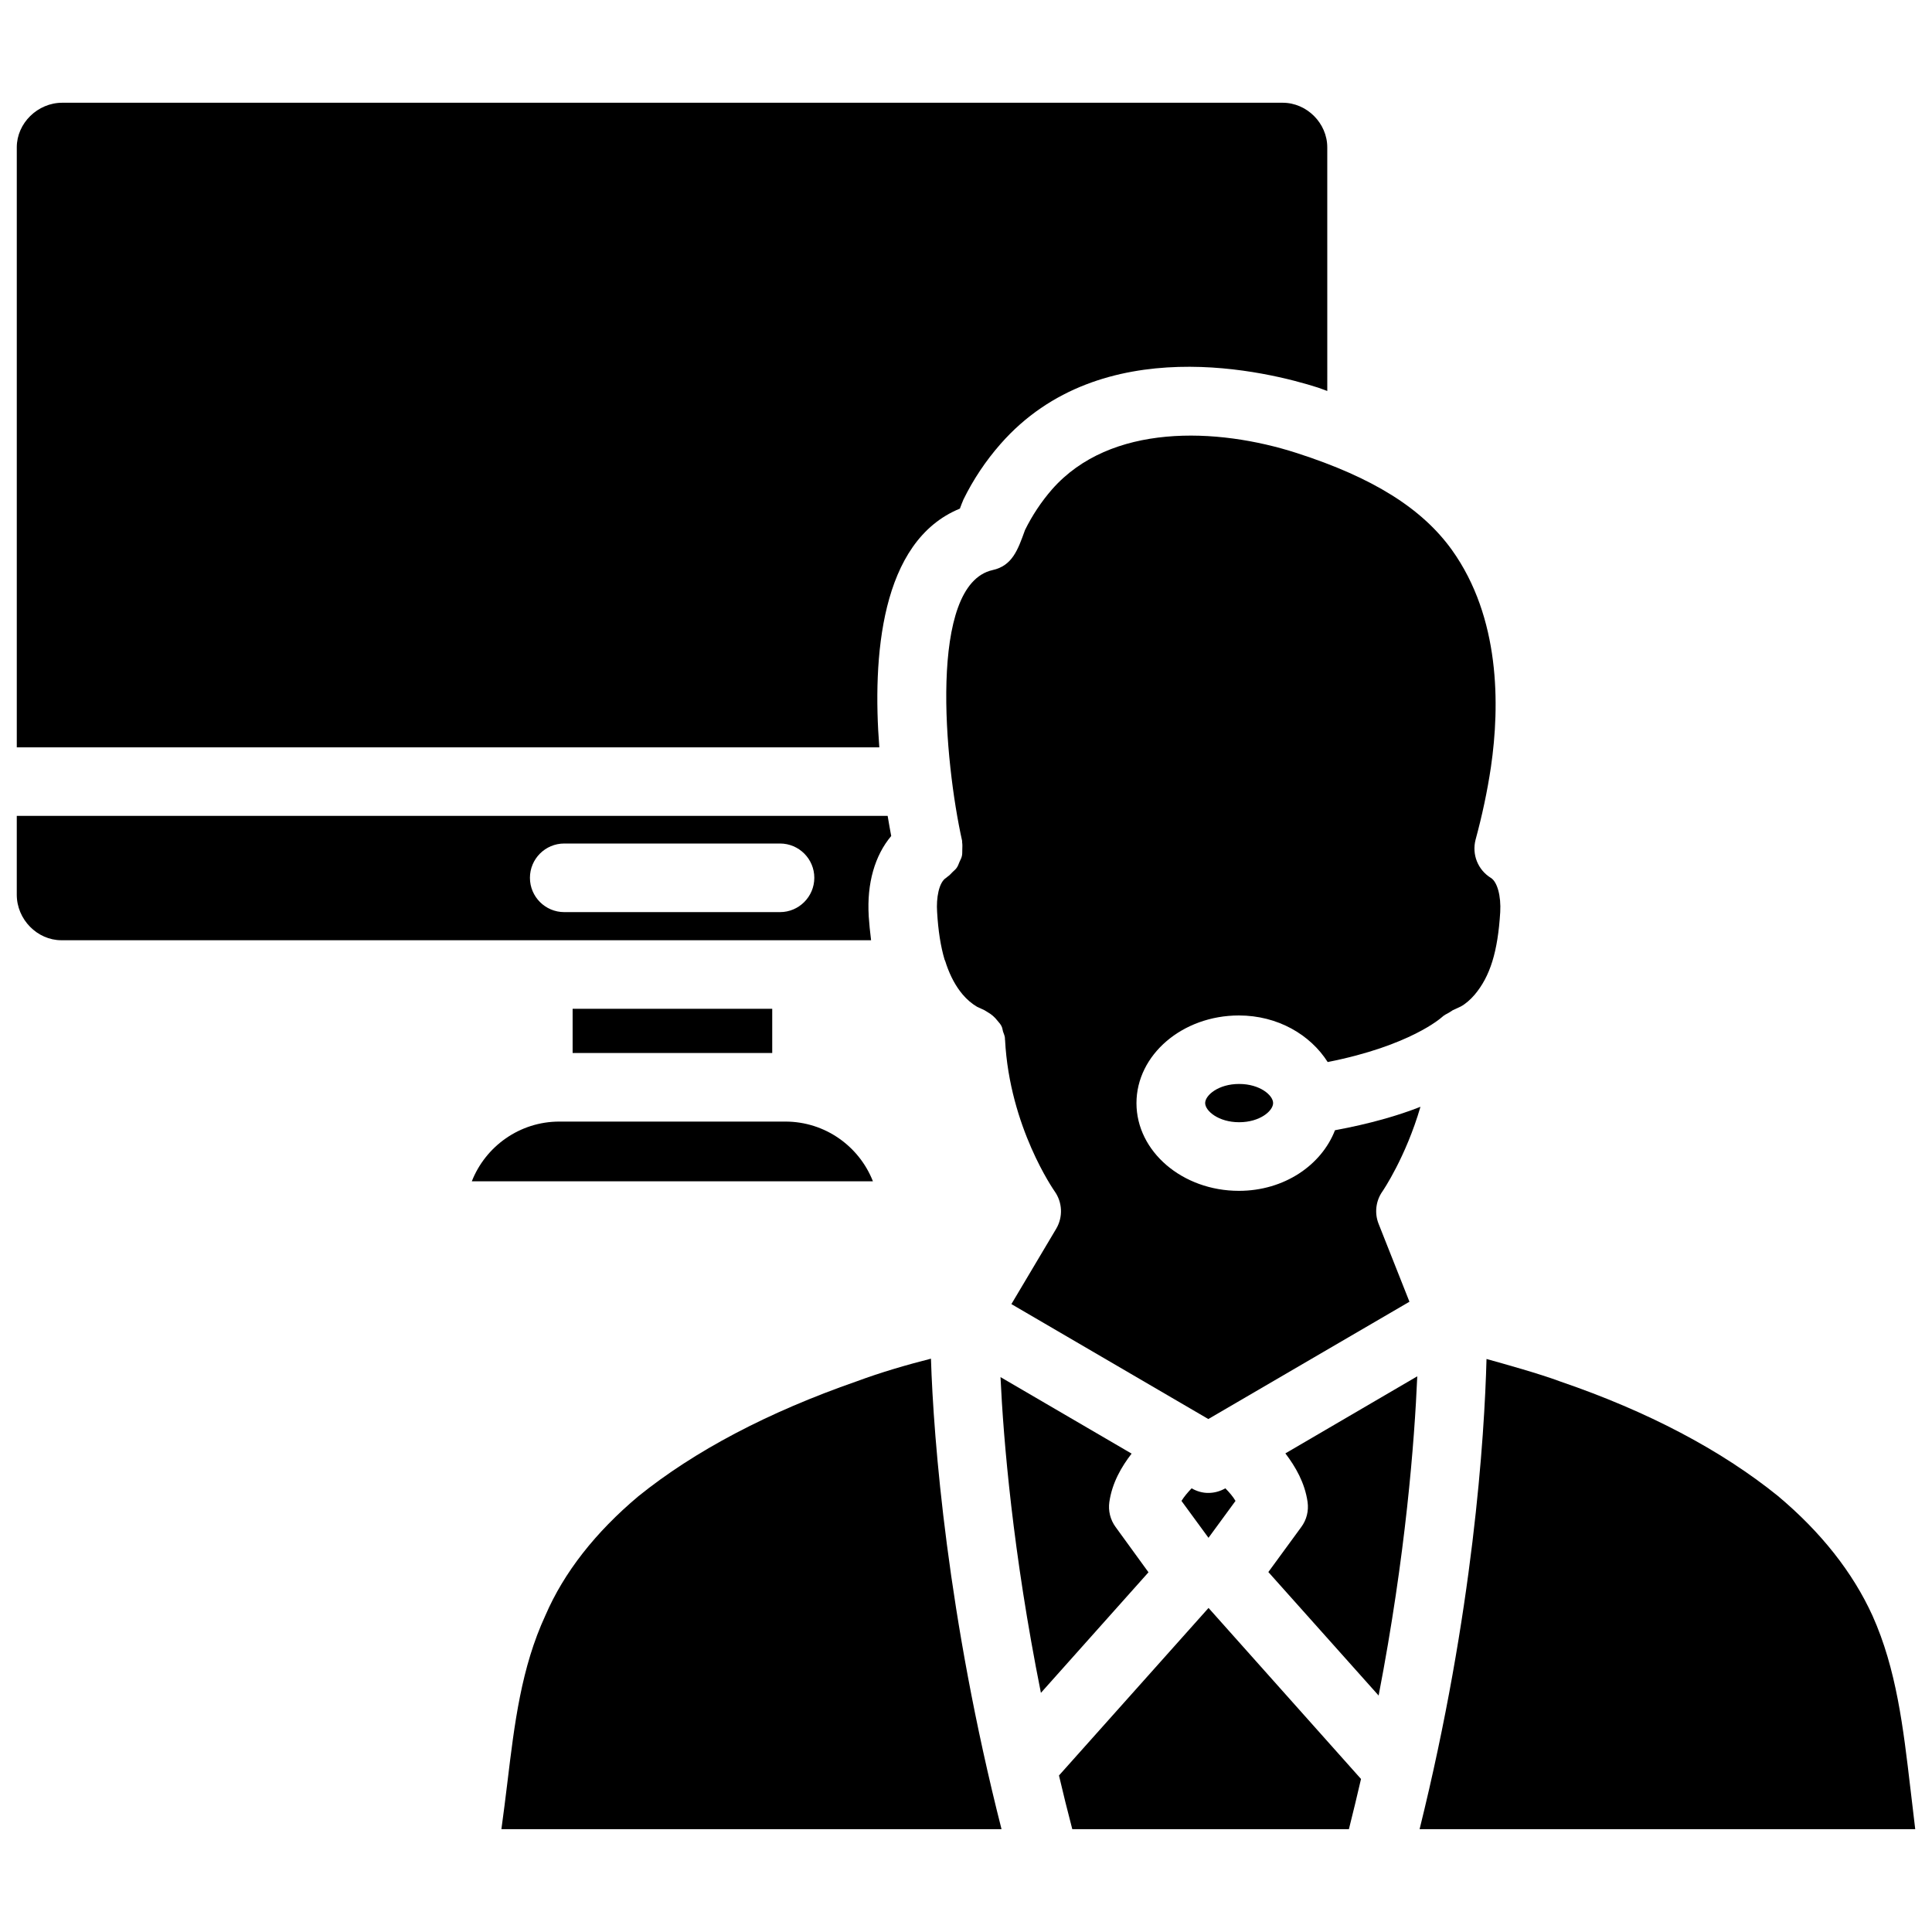
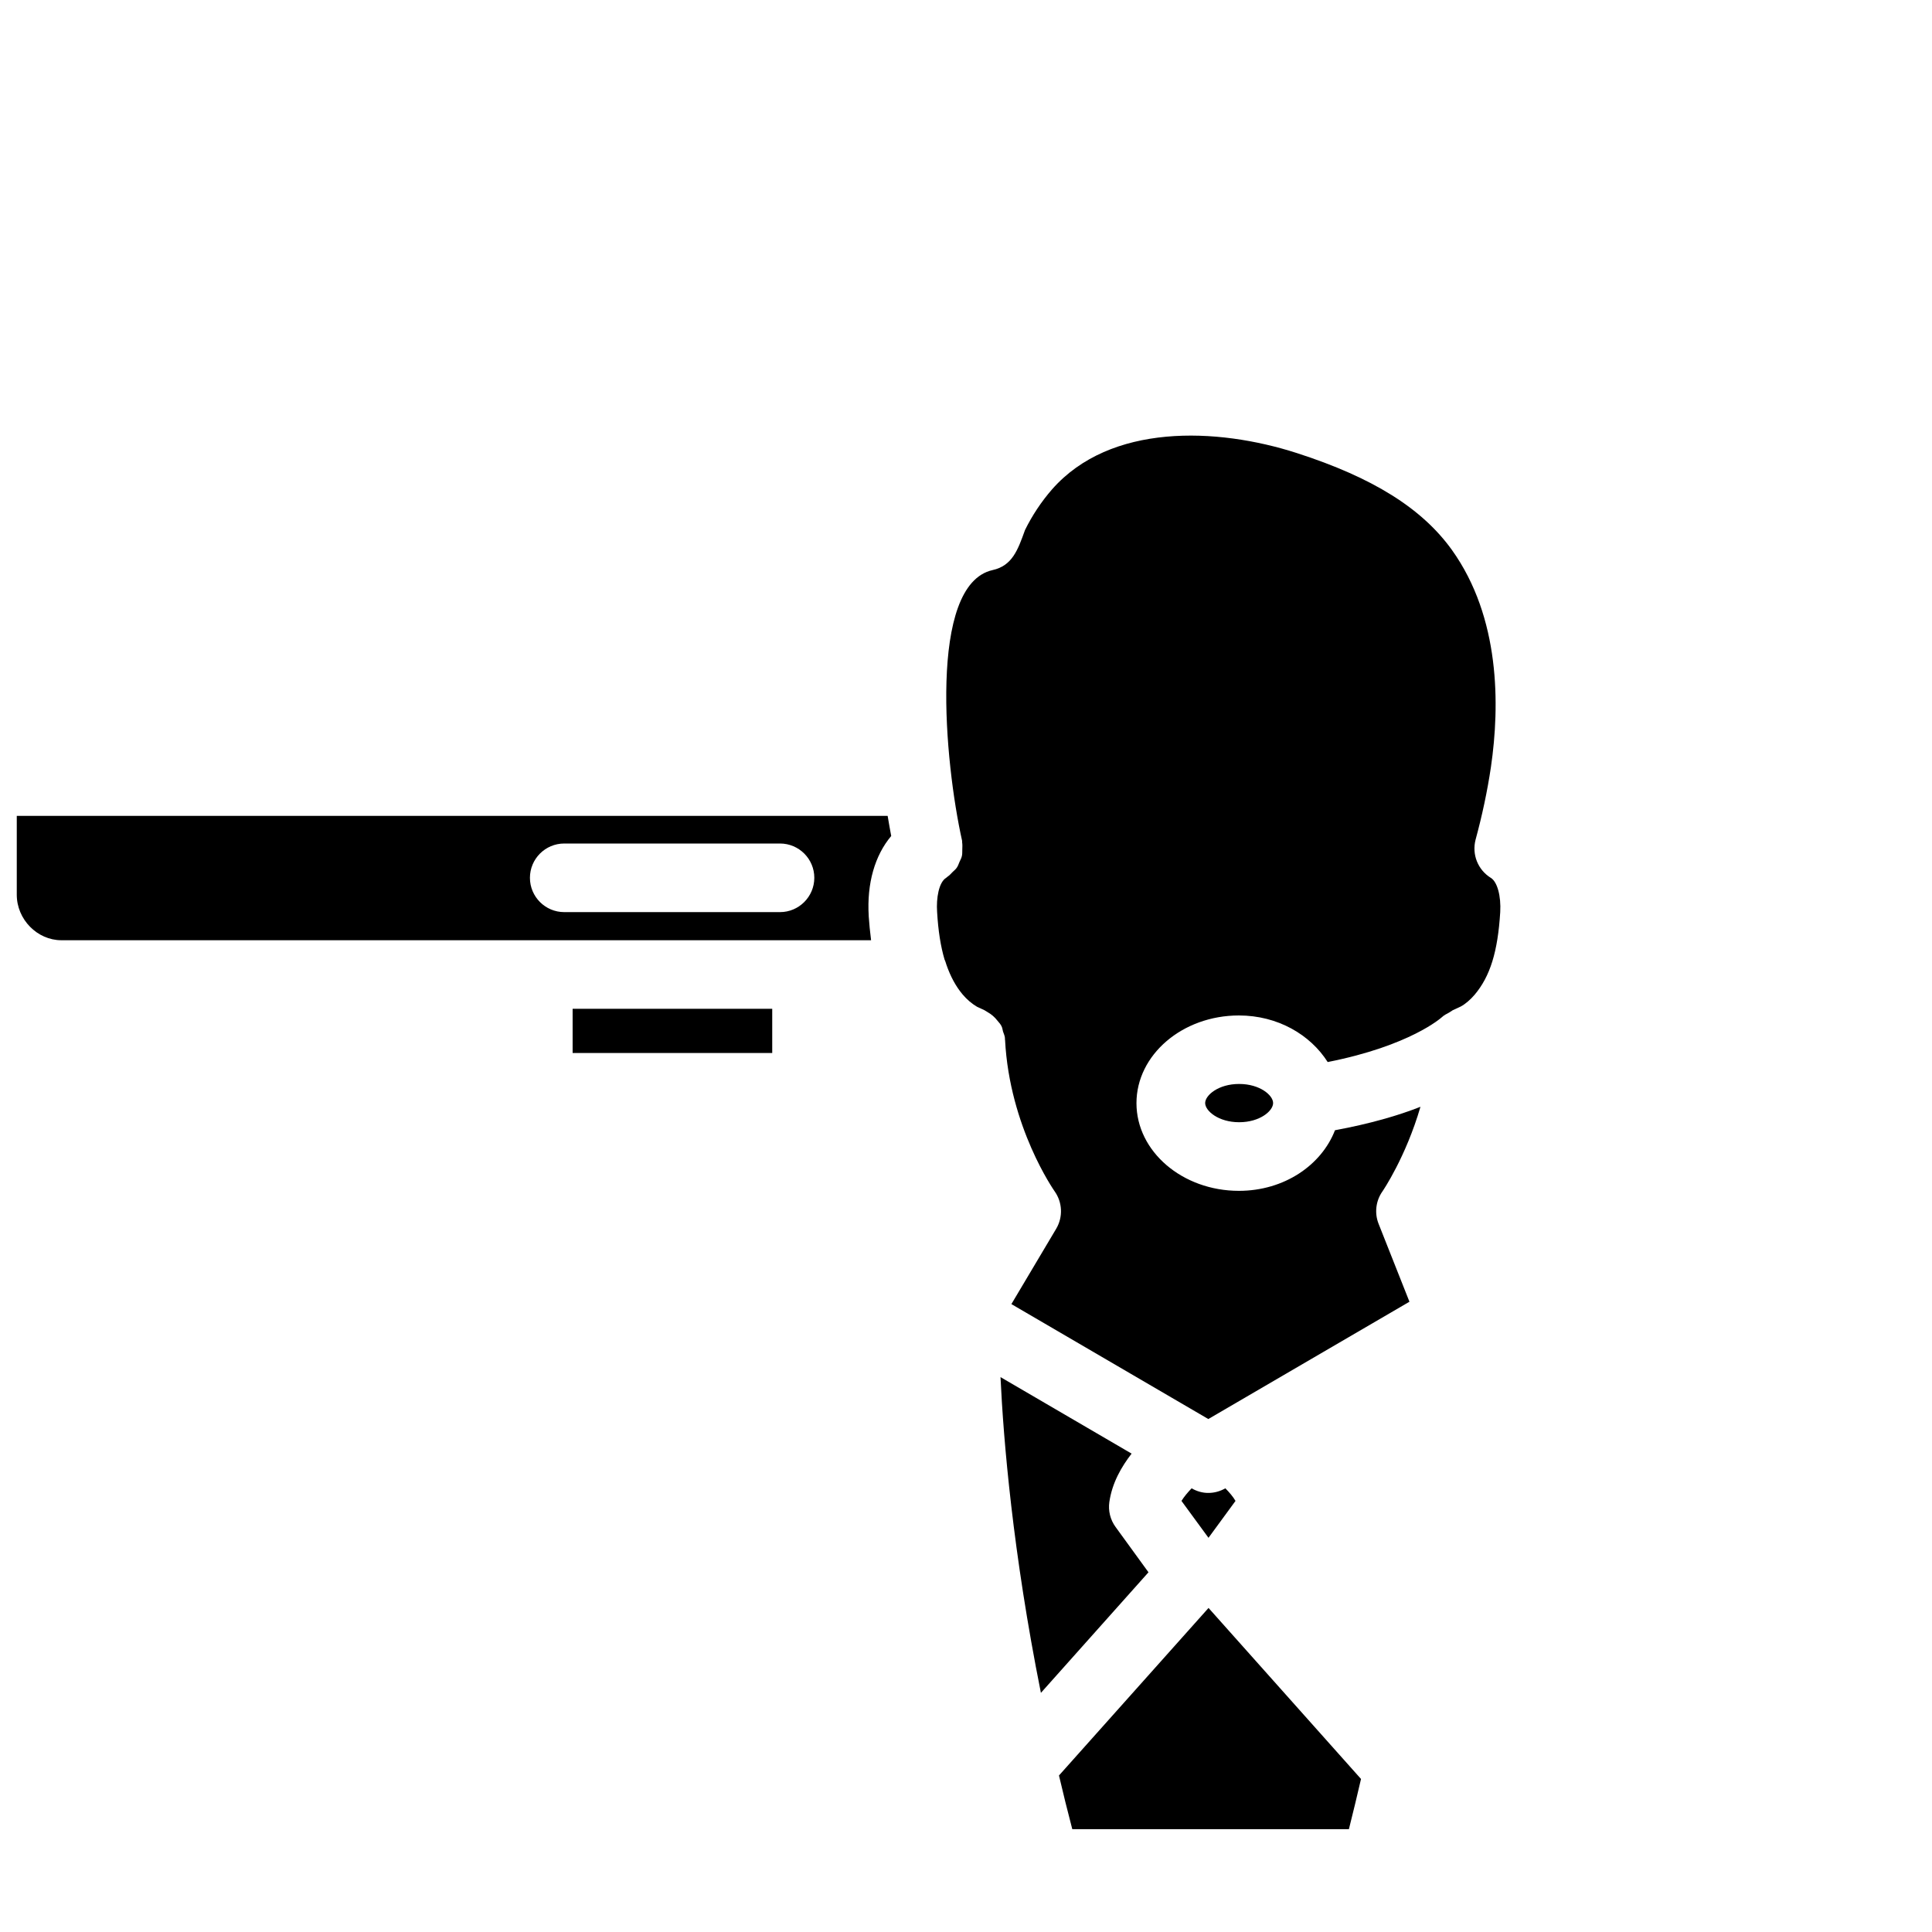
<svg xmlns="http://www.w3.org/2000/svg" width="800px" height="800px" version="1.1" viewBox="144 144 512 512">
  <defs>
    <clipPath id="c">
      <path d="m148.09 360h232.91v34h-232.91z" />
    </clipPath>
    <clipPath id="b">
-       <path d="m148.09 171h347.91v172h-347.91z" />
-     </clipPath>
+       </clipPath>
    <clipPath id="a">
-       <path d="m520 504h131.9v125h-131.9z" />
-     </clipPath>
+       </clipPath>
  </defs>
-   <path d="m490.52 542.03c0.336 2.371-0.25 4.723-1.66 6.633l-8.734 11.945 29.223 32.727c7.18-37.156 9.508-67.406 10.242-84.598l-34.953 20.426c2.691 3.547 5.148 7.766 5.883 12.867z" />
  <g clip-path="url(#c)">
    <path d="m374.22 386.75c-0.523-8.648 1.617-16.039 5.961-21.203-0.293-1.555-0.609-3.316-0.945-5.332h-230.79v20.906c0 6.527 5.414 12.051 11.82 12.051h214.58c-0.273-2.227-0.504-4.406-0.633-6.422zm-23.508-1.031h-57.184c-5.016 0-9.09-4.074-9.09-9.09 0-5.016 4.074-9.09 9.09-9.09h57.184c5.016 0 9.09 4.074 9.09 9.09-0.004 5.019-4.094 9.09-9.09 9.09z" />
  </g>
  <g clip-path="url(#b)">
    <path d="m398.38 278.79c0.105-0.336 0.797-2.098 0.945-2.414 2.582-5.269 5.879-10.223 9.805-14.695 26.66-30.398 71.141-19.125 84.137-14.969 0.777 0.25 1.68 0.629 2.477 0.902l-0.004-64.566c0-6.402-5.414-11.82-11.82-11.82h-323.42c-6.527 0-12.051 5.414-12.051 11.82v159.01h228.58c-1.844-23.781 0.254-54.641 21.352-63.27z" />
  </g>
-   <path d="m352.14 441.23h-59.91c-10.539 0-19.566 6.59-23.195 15.828h106.3c-3.633-9.258-12.66-15.828-23.199-15.828z" />
  <path d="m295.75 411.34h52.898v11.715h-52.898z" />
  <path d="m424.64 614.52c1.09 4.641 2.266 9.445 3.527 14.234h73.305c1.133-4.449 2.203-9.004 3.211-13.309l-40.41-45.32z" />
  <g clip-path="url(#a)">
    <path d="m650.29 618.09c-1.91-16.332-3.715-31.762-10.055-45.91-5.207-11.441-13.645-22.168-25.105-31.762-15.051-12.156-34.469-22.379-57.539-30.27-5.562-2.098-15.219-4.766-19.648-6.004-0.547 20.594-3.484 67.07-17.738 124.61h131.35c-0.461-3.695-0.84-7.328-1.262-10.664z" />
  </g>
  <path d="m463.38 436.32c0 2.059 3.504 5.082 9.004 5.082s9.004-3 9.004-5.082c0-2.059-3.504-5.059-9.004-5.059-5.5-0.004-9.004 3-9.004 5.059z" />
  <path d="m459.79 538.42c-1.008 1.051-1.973 2.184-2.688 3.336l7.16 9.781 7.16-9.781c-0.672-1.156-1.66-2.289-2.688-3.336-1.406 0.797-2.938 1.219-4.473 1.219-1.555 0.02-3.09-0.422-4.473-1.219z" />
  <path d="m422.8 273.69c-2.832 3.254-5.246 6.887-7.16 10.77-1.91 5.312-3.379 9.469-8.605 10.621-17.152 3.863-12.723 50.906-8.062 71.773 0.02 0.105-0.02 0.23 0 0.336 0.105 0.672 0.062 1.324 0.043 1.996-0.02 0.523 0.02 1.051-0.082 1.555-0.105 0.586-0.398 1.113-0.652 1.66-0.23 0.523-0.379 1.051-0.715 1.531-0.293 0.461-0.734 0.777-1.113 1.156-0.461 0.484-0.859 0.922-1.426 1.301-0.105 0.062-0.168 0.188-0.273 0.23-1.973 1.195-2.664 5.414-2.414 9.047 0.293 5.039 0.945 9.133 1.973 12.617 0.23 0.461 0.336 0.922 0.504 1.406 1.07 3.066 2.457 5.688 4.305 7.871 1.133 1.344 2.434 2.434 3.82 3.254 0.379 0.168 0.859 0.398 1.324 0.609 0.211 0.062 0.379 0.188 0.586 0.273 0.293 0.168 0.586 0.355 0.902 0.547 1.008 0.566 1.867 1.324 2.562 2.227 0.379 0.461 0.797 0.883 1.09 1.469 0.23 0.441 0.273 0.922 0.398 1.406 0.188 0.586 0.461 1.09 0.523 1.785 0 0.062-0.02 0.125-0.02 0.23s0.043 0.125 0.043 0.23c1.195 23.133 13.016 39.926 13.121 40.094 2.098 2.938 2.266 6.824 0.441 9.93l-11.883 19.984 52.188 30.461 53.301-31.09-8.188-20.676c-1.113-2.832-0.734-6.086 1.051-8.586 0.082-0.125 6.152-9.004 10.055-22.398-5.836 2.309-13.434 4.512-22.652 6.215-3.59 9.258-13.457 16.059-25.465 16.059-14.969 0-27.145-10.434-27.145-23.238s12.176-23.238 27.145-23.238c10.285 0 18.934 5.102 23.531 12.344 21.938-4.324 30.145-11.797 30.23-11.859 0.586-0.566 1.301-0.902 1.996-1.281 0.316-0.188 0.586-0.398 0.902-0.586 0.062-0.02 0.105-0.062 0.188-0.082 0.672-0.336 1.363-0.652 1.973-0.922 1.195-0.652 2.519-1.785 3.633-3.086 4.137-4.891 6.152-11.418 6.801-21.895 0.25-4.305-0.777-8.039-2.477-9.09-3.441-2.121-5.082-6.215-4.051-10.141 1.723-6.34 3.106-12.762 4.074-19.293 2.371-16.332 2.477-39.551-10.348-57.477-7.934-11.043-20.973-19.188-41.082-25.672-21.25-6.856-49.461-7.926-64.891 9.621z" />
  <path d="m439.65 548.68c-1.406-1.91-1.996-4.305-1.66-6.633 0.734-5.102 3.211-9.34 5.898-12.824l-34.742-20.277c0.777 16.688 3.254 46.457 10.707 83.676l28.508-31.949z" />
-   <path d="m371.05 510.06c-23.531 8.188-42.949 18.43-57.875 30.461-11.398 9.574-19.734 20.215-24.625 31.551-6.422 13.875-8.207 28.719-10.098 44.398-0.504 4.094-1.008 8.207-1.574 12.281h132.54c-14.336-56.344-18.031-103.2-18.703-124.69-6.422 1.637-13.16 3.586-19.668 6z" />
</svg>